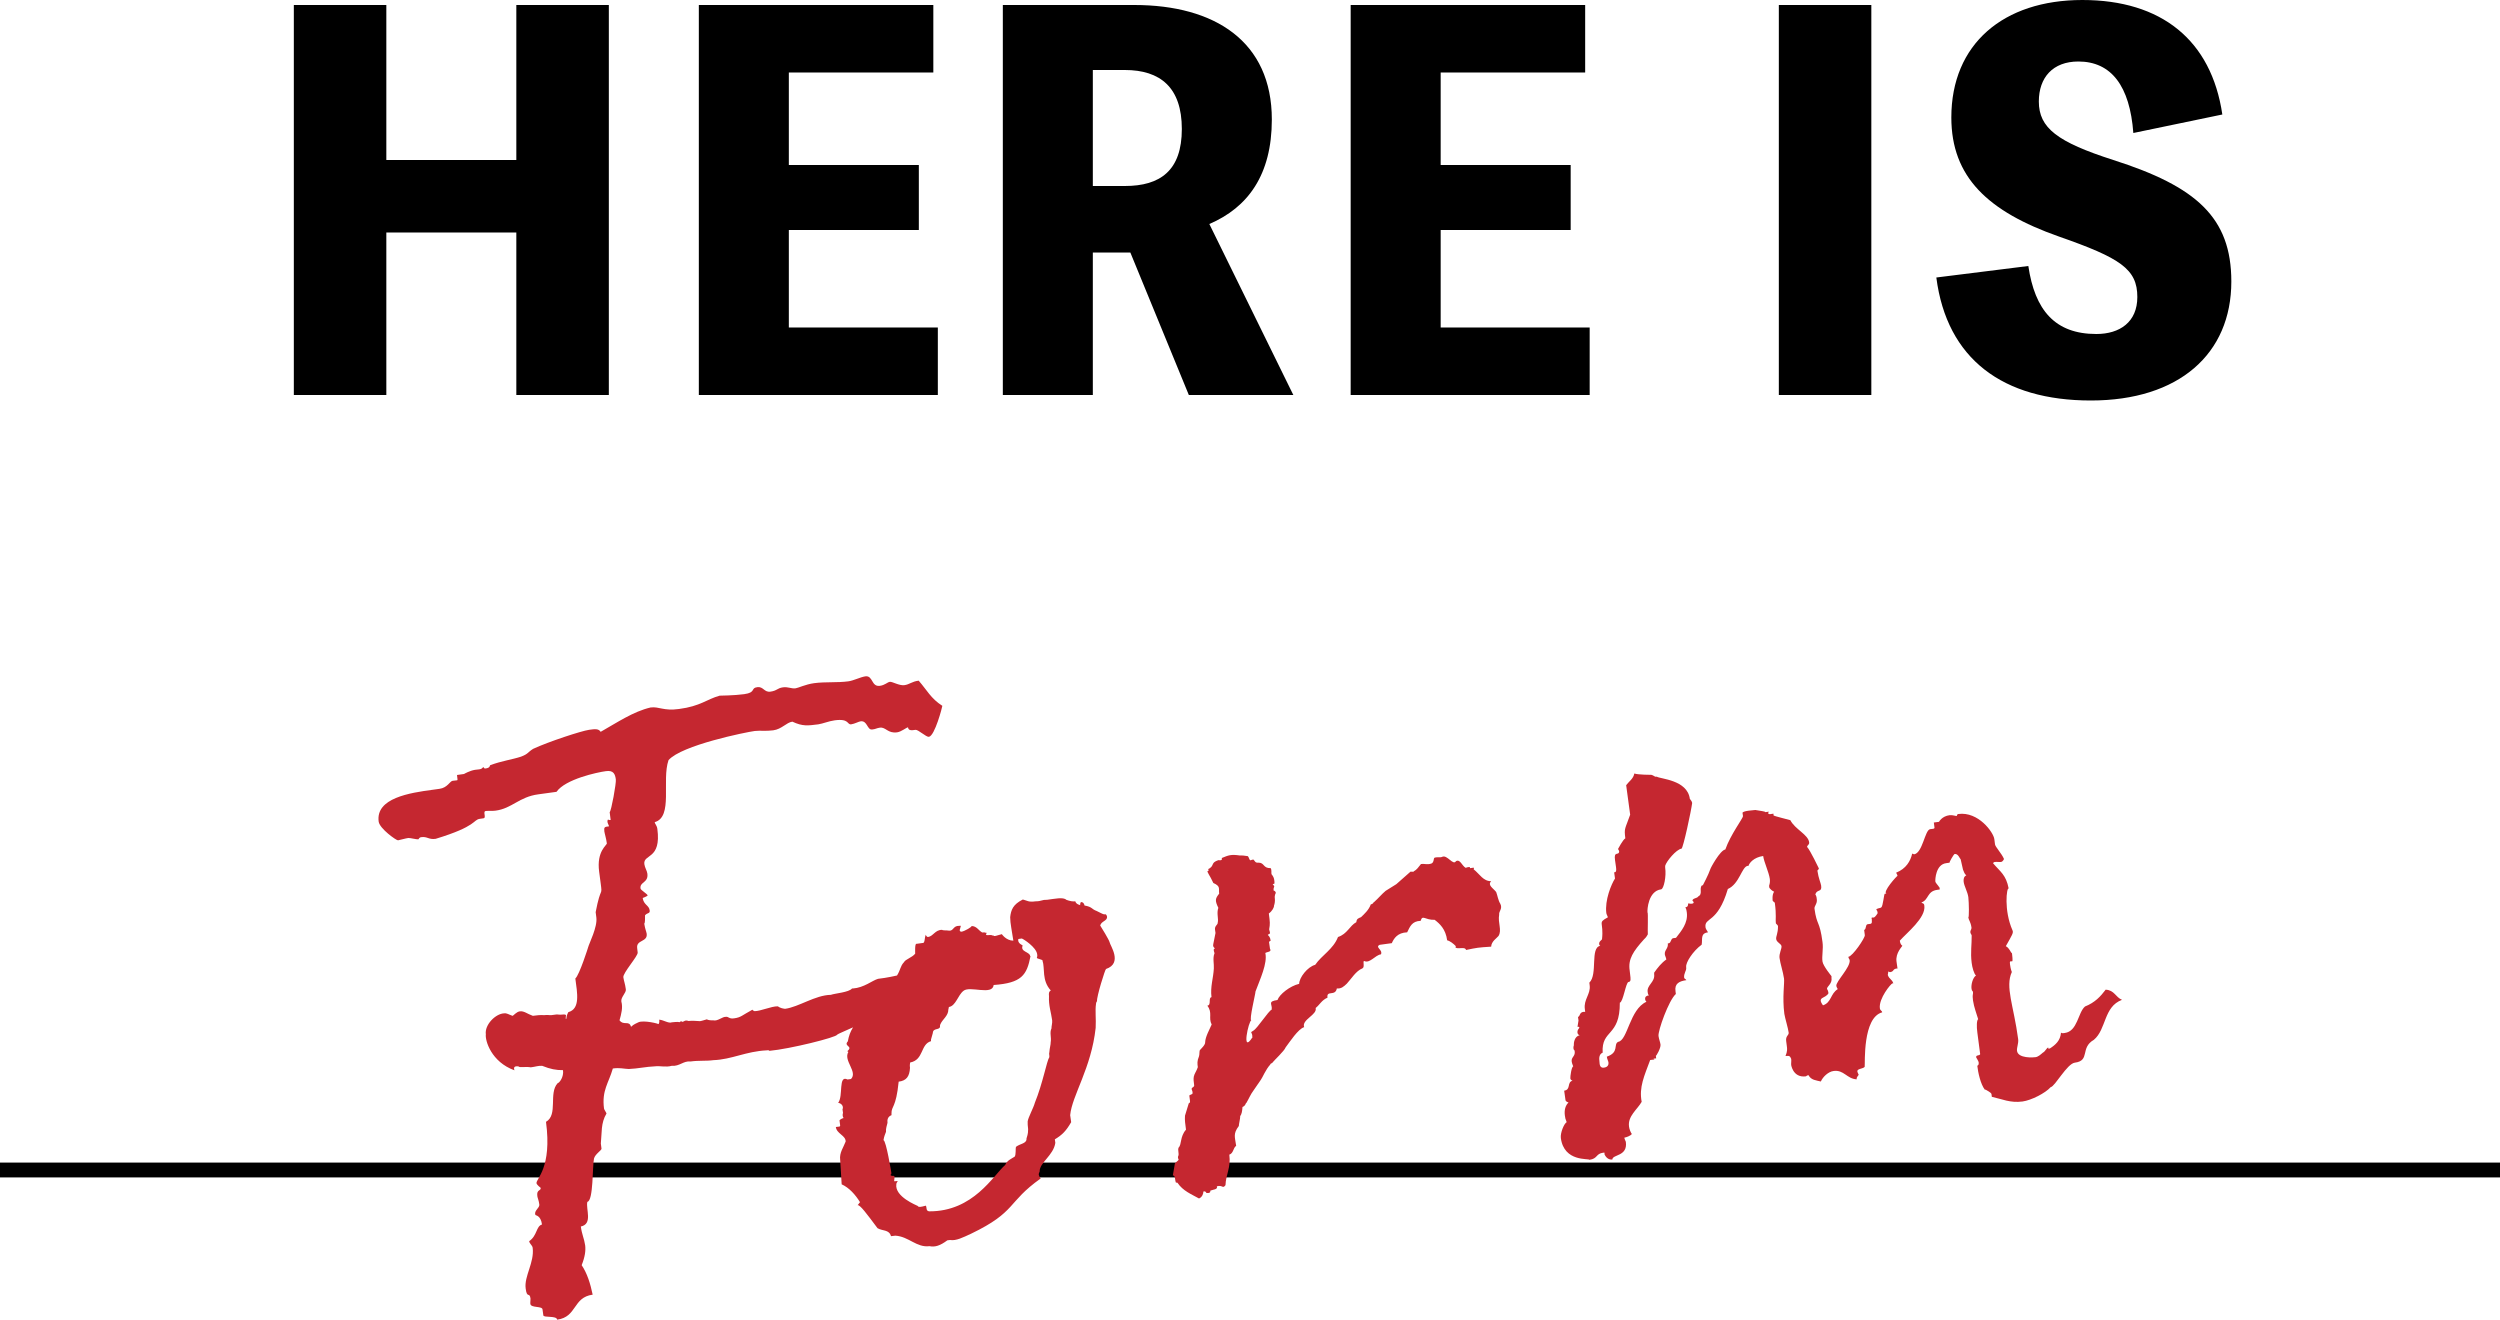
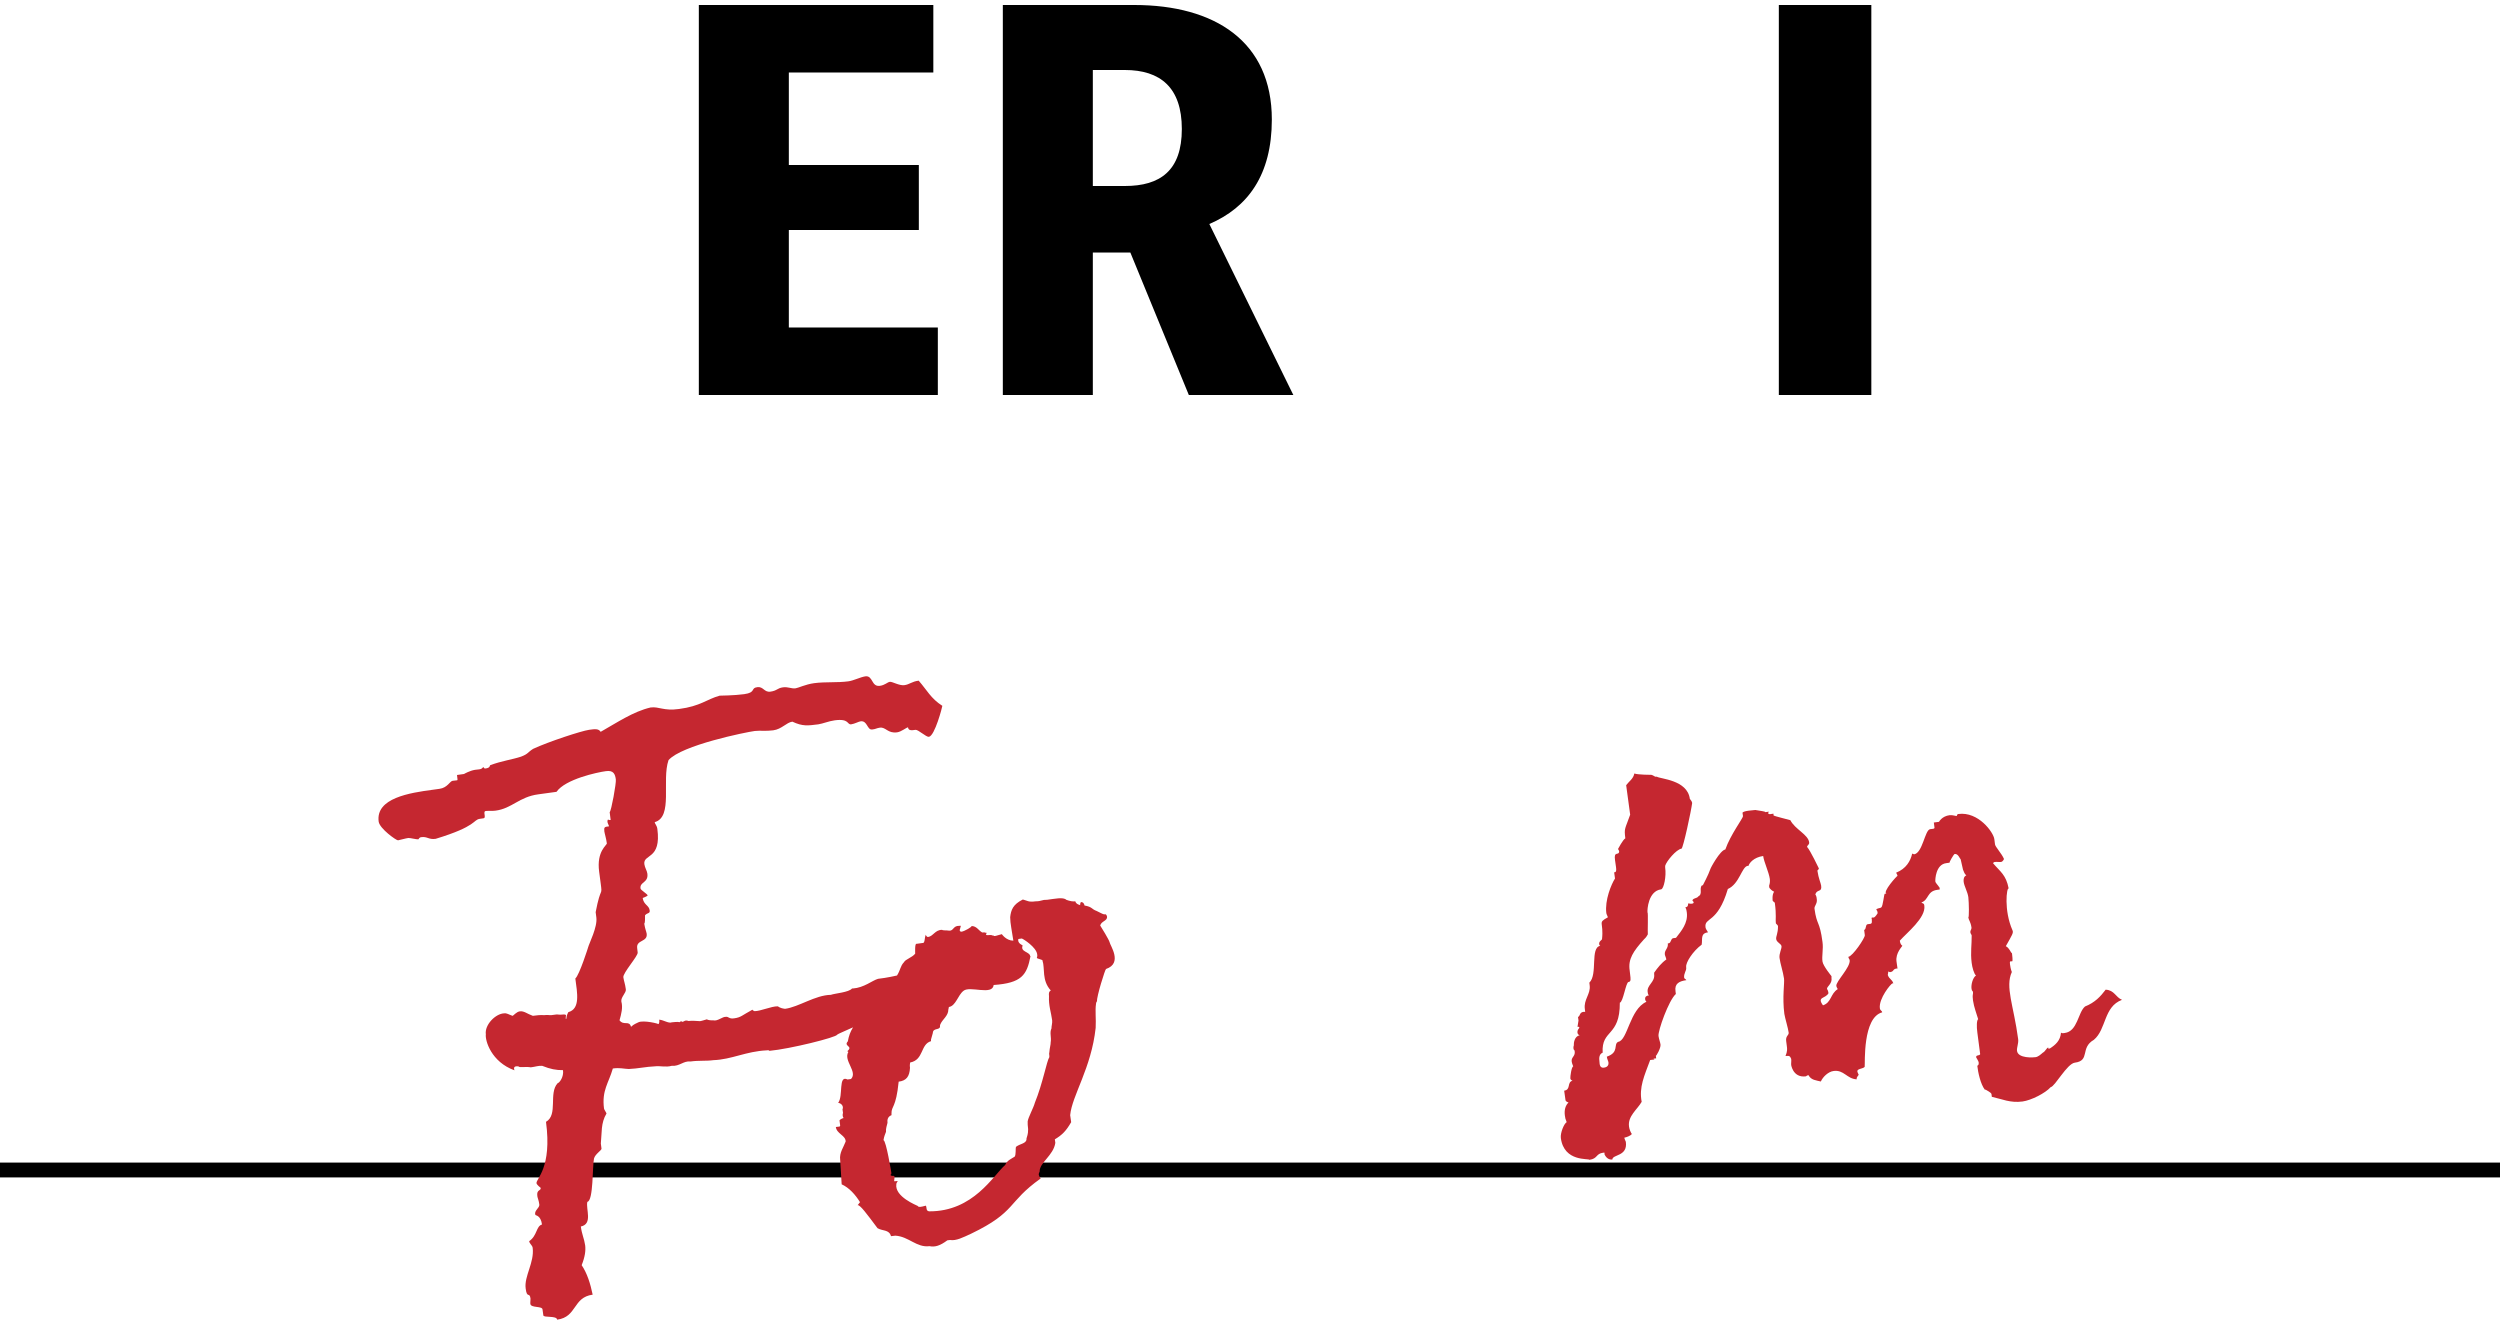
<svg xmlns="http://www.w3.org/2000/svg" id="_レイヤー_2" data-name="レイヤー 2" viewBox="0 0 150 79.19">
  <defs>
    <style>
      .cls-1 {
        fill: #c52730;
      }

      .cls-2 {
        fill: none;
        stroke: #000;
        stroke-miterlimit: 10;
        stroke-width: .89px;
      }
    </style>
  </defs>
  <g id="_応募フォーム" data-name="応募フォーム">
    <g>
-       <path d="M36.53.3v23.4h-5.55v-9.75h-7.8v9.75h-5.55V.3h5.55v9.3h7.8V.3h5.55Z" />
      <path d="M56.27,19.65v4.05h-14.34V.3h14.07v4.05h-8.67v5.55h7.8v3.9h-7.8v5.85h8.94Z" />
      <path d="M71.33,23.7l-3.51-8.55h-2.25v8.55h-5.4V.3h7.89c4.83,0,8.25,2.19,8.25,6.87,0,3.33-1.44,5.28-3.75,6.27l5.04,10.26h-6.27ZM65.57,11.16h1.92c2.13,0,3.42-.93,3.42-3.42s-1.29-3.54-3.42-3.54h-1.92v6.96Z" />
-       <path d="M95.38,19.65v4.05h-14.34V.3h14.07v4.05h-8.67v5.55h7.8v3.9h-7.8v5.85h8.94Z" />
      <path d="M112.28,23.7h-5.55V.3h5.55v23.4Z" />
-       <path d="M121.7,15.96c.39,2.64,1.59,4.08,4.08,4.08,1.41,0,2.46-.72,2.46-2.22,0-1.68-1.02-2.34-4.71-3.63-4.26-1.5-6.45-3.57-6.45-7.14,0-4.41,3.12-7.05,7.86-7.05s7.74,2.4,8.4,6.87l-5.34,1.11c-.21-2.82-1.32-4.29-3.3-4.29-1.53,0-2.37.96-2.37,2.4,0,1.59,1.11,2.43,4.47,3.51,4.98,1.59,7.08,3.45,7.08,7.29,0,4.35-3.15,7.14-8.43,7.14s-8.64-2.49-9.27-7.38l5.52-.69Z" />
    </g>
    <g>
      <line class="cls-2" y1="70.2" x2="150" y2="70.2" />
      <g>
        <path class="cls-1" d="M65.84,60.02c0,.05-.09.12-.08.22-.06.38.01.9-.02,1.43-.26,2.42-1.42,4.06-1.53,5.24l.06.42c-.3.52-.53.76-.98,1.03l.03.21c-.11.76-.96,1.19-.94,1.72-.08.17-.08.22.06.42-2.03,1.44-1.43,1.99-4.17,3.31-.5.23-.9.44-1.27.38l-.16.02c-.43.32-.74.42-1.07.35-.78.1-1.24-.58-2.05-.63l-.26.03c-.11-.41-.52-.3-.81-.48-.65-.87-1.04-1.4-1.19-1.38l.14-.18c-.27-.44-.65-.87-1.1-1.07l-.09-1.47c-.06-.42.21-.77.33-1.1,0-.37-.54-.46-.59-.87l.16-.02c.05,0,.1-.01.1-.07l-.04-.31c.04-.06.19-.13.25-.14-.06-.04-.08-.2-.04-.31l-.03-.21c.08-.17-.05-.36-.26-.39.32-.41-.01-1.69.56-1.4l.21-.03c.42-.43-.47-1.1-.16-1.62l-.06-.05c.38-.32-.25-.28.03-.59.06-.33.14-.55.31-.84-.5.23-.9.39-.95.44-.03.16-2.85.86-4.06.97-.06-.05-.11-.04-.16-.03-1.26.06-2.1.55-3.21.59-.42.06-.9.01-1.37.08-.43-.05-.65.3-1.13.26-.36.1-.69-.01-1,.03-.53.02-1.04.14-1.57.16-.32-.01-.54-.09-.96-.03-.25.88-.67,1.31-.53,2.4,0,.05.14.25.15.3-.35.58-.27,1.15-.34,1.8l.04.31c.01.1-.38.32-.45.59-.1.44-.03,2.55-.4,2.6-.1.44.34,1.33-.39,1.48.06.47.2.72.26,1.13.04.31-.01.69-.21,1.19.33.49.52,1.1.66,1.77-1.2.16-.93,1.34-2.13,1.5-.03-.26-.81-.1-.83-.26l-.05-.36c-.03-.21-.7-.07-.73-.33-.01-.1.02-.27.01-.32-.06-.42-.21.03-.29-.6-.1-.73.53-1.56.42-2.44-.02-.16-.19-.24-.21-.4.49-.33.41-.9.77-1-.08-.57-.39-.53-.4-.58-.09-.25.26-.41.24-.61-.03-.26-.11-.41-.12-.51-.06-.42.23-.3.2-.5,0,0-.24-.18-.25-.28-.03-.26.94-.92.57-3.68.74-.42.14-1.72.7-2.32.1-.01.38-.37.32-.78-.42,0-.75-.06-1.25-.26-.21-.02-.42.06-.68.09-.33-.06-.68.04-.75-.06-.21-.02-.31.04-.23.24-1.39-.5-1.77-1.78-1.72-2.16-.08-.57.58-1.24,1.1-1.26.16-.02.27.07.5.15.05,0,.23-.24.44-.27.26-.03.44.15.78.27.21-.03.47-.06.68-.04.21-.03.32.01.42,0l.31-.04c.1-.01.16.03.42,0,.1-.01.16.03.16.03,0,.05-.02.22-.02.22h.05c-.01-.11.02-.22.11-.39.72-.2.54-1.13.42-2.02.24-.19.8-1.96.76-1.85.07-.27.58-1.24.5-1.82l-.04-.31c.31-1.63.41-.9.3-1.74l-.09-.68c-.17-1.25.48-1.6.46-1.71-.03-.26-.14-.62-.15-.72-.03-.26.02-.27.28-.3,0-.05-.07-.15-.09-.25s.03-.16.03-.16c0,0,.06.05.16.03l-.06-.47c.1-.07.4-1.75.37-1.96-.04-.31-.13-.57-.6-.5-.52.07-2.43.48-2.96,1.24l-1.09.15c-1.15.15-1.58.85-2.57.98-.26.03-.37,0-.58.02s.06.42-.15.44l-.21.03c-.42.06-.15.44-2.65,1.2-.42.06-.5-.15-.86-.1-.16.02-.14.13-.19.13-.1.01-.49-.09-.59-.08-.16.02-.46.11-.62.14-.1.01-1.1-.7-1.16-1.12-.19-1.41,1.84-1.73,3.29-1.92l.36-.05c.47-.06.63-.46.78-.48l.26-.03q.05,0,.04-.06l-.03-.26.42-.06s.34-.2.66-.25l.26-.03c.21-.03.19-.13.25-.14,0,0,.01.1.12.09.31-.04.24-.19.29-.2.66-.25,1.33-.34,1.84-.51.45-.17.39-.26.73-.47.95-.44,2.88-1.07,3.35-1.14.36-.05.57-.08.7.12.99-.56,1.96-1.22,2.99-1.46.52-.07.77.22,1.71.09,1.3-.17,1.67-.59,2.44-.8,0,0,.9-.01,1.47-.09.73-.1.37-.37.79-.42.36-.05.41.32.78.27.42-.06.4-.21.76-.26.31-.04.49.09.75.06.16-.02.6-.24,1.12-.31.68-.09,1.38-.02,2.05-.11.31-.04.71-.25,1.02-.3.47-.06.35.64.87.57.31-.04.45-.22.6-.24s.56.24.87.2.45-.22.86-.27c.5.57.73,1.07,1.42,1.51,0,.05-.45,1.81-.81,1.86-.16.02-.64-.44-.8-.42l-.16.02c-.16.02-.27-.02-.29-.17-.1.01-.39.26-.65.3-.57.08-.68-.33-1.04-.28-.21.03-.25.09-.46.11-.31.04-.28-.55-.7-.49-.1.01-.35.15-.56.18-.26.03-.1-.36-.99-.24-.36.05-.71.2-.98.24-.63.08-.94.13-1.56-.16-.36.05-.63.45-1.15.52-.47.06-.74,0-1.11.04-.52.07-4.39.85-5.17,1.75-.42,1.22.29,3.41-.83,3.72.01.1.13.19.16.4.25,1.87-.86,1.49-.78,2.12.03.21.16.4.18.56.08.57-.47.49-.41.9.01.1.41.32.43.42-.05.06-.3.15-.3.15.06.42.38.43.42.74.03.21-.14.13-.28.3v.1s.01.37-.04.38v.05c.05.31.11.41.14.57.07.52-.64.35-.57.87l.03.26c.03.21-.9,1.23-.86,1.49s.1.36.15.72c.03.21-.31.47-.27.73.1.36,0,.74-.11,1.13.26.34.58-.02.69.39.19-.18.34-.21.44-.27.3-.15,1.28.09,1.18.11.1-.01.08-.22.07-.27.27.02.56.24.76.16.1-.01.31-.04.48-.01.09-.12.1-.01.16-.02.1-.01.14-.13.36-.05.26-.03.42,0,.69.01.1-.01.36-.1.41-.11.06.05.27.07.38.06.27.07.55-.23.77-.21.16-.02.18.14.49.09.42-.06.45-.17,1.1-.52q0,.05.12.09c.37,0,1.02-.3,1.39-.29.05,0,.07.1.44.15.83-.11,1.8-.82,2.75-.84.25-.09,1.09-.15,1.27-.38h.05c.68-.05,1.16-.48,1.51-.58.05,0,.63-.08,1.14-.2.22-.35.19-.56.42-.8.08-.17.49-.28.67-.51,0-.05-.03-.63.08-.59l.36-.05c.16.03.11-.33.2-.5,0,.05.07.15.13.14.31-.04.42-.43.84-.43.06.05.27.02.43.05.27.02.23-.3.6-.29h.1s-.07.26-.07.26q.01.1.12.09c.16-.02.65-.3.59-.34.32.01.41.26.64.39.05,0,.16-.02.22.02h.05s-.04.1-.04.1c0,.05.11.04.11.04.05,0,.21-.03.27.02.16-.02,0,.05.16.03.05,0,.31-.09.41-.11,0,0,.26.39.69.39-.08-.57-.19-1.03-.19-1.41.05-.43.16-.76.76-1.06.27.07.34.17.76.11.37,0,.36-.1.68-.09.47-.06.98-.18,1.17,0,.22.08.39.11.54.09,0,.05.07.15.18.19l.11.04s-.01-.1.03-.16c0-.05.1-.01.1-.01.11.04.13.19.13.19.49.09.4.21.73.33.17.08.4.21.45.2h.1s.07.08.07.14c.03.26-.34.26-.41.53.07.1.54.88.56.99.03.21.81,1.27-.21,1.62-.05,0-.57,1.67-.54,1.93ZM61.83,57.37c-.22,1.14-.53,1.61-2.21,1.73-.07.65-1.43.03-1.81.35-.34.26-.46.91-.88.97,0,0,0,.05-.03.16,0,.37-.35.58-.47.86,0,0-.04.06-.03.16-.02.22-.42.06-.43.38l-.11.39v.1c-.65.19-.42,1.12-1.25,1.28-.03.16-.02.27-.01.32-.03.53-.22.77-.68.83-.16,1.61-.44,1.44-.43,1.91v.1c-.24.09-.26.3-.24.46-.03.16-.11.33-.09.54-.04.11-.12.28-.15.5.16.03.47,1.95.47,1.95,0,.05.01.1-.04.11v.05s.07.05.17.03c0,0,.05,0,.06.04s-.02.22-.02.27.21-.03.21.02c0,0-.09.12-.08.17-.11.76,1.23,1.27,1.29,1.31,0,0,0,.05.06.04.06.05.36-.05.42-.06.07.1-.01.32.2.34,2.65.02,3.85-2.16,4.56-2.78.12-.28.37-.37.57-.5.09-.12.04-.48.08-.59.24-.19.61-.19.63-.45v-.05c.11-.33.09-.44.09-.44.03-.16-.03-.26-.02-.58.02-.22.36-.84.43-1.12.48-1.18.72-2.53.86-2.71.04-.11-.03-.21.01-.32.02-.27.09-.49.08-.59.06-.33-.08-.57.05-.85-.01-.1.06-.33.04-.48-.06-.47-.22-.87-.19-1.46-.01-.1-.03-.26.11-.33-.56-.61-.34-1.33-.5-1.79.05-.06-.33-.11-.34-.17.04-.11.03-.16.02-.22-.06-.42-.81-.9-.92-.94l-.21.03c-.03.16.03.26.26.39-.16.39.42.37.45.63Z" />
-         <path class="cls-1" d="M75.14,62.22c.01-.32-.19-.24.06-.38.25-.14.9-1.18,1.1-1.26.06-.33-.28-.49.35-.58.11-.33.74-.84,1.3-.97,0-.37.5-1.02.96-1.14.4-.58,1.09-.94,1.37-1.67.56-.18.7-.68,1.1-.89.02-.22.13-.23.28-.3.19-.18.47-.43.59-.77.16-.02.14-.13.19-.13.28-.25.47-.49.7-.68l.64-.4.85-.75c.05,0,.22.02.21-.03.15-.07.28-.25.42-.43.21-.03.38.06.63-.03.15-.07.12-.28.17-.34.15-.07.37,0,.47-.06.3-.15.66.55.83.26.25-.14.35.27.58.4,0,0,.2-.08.26-.03v.05s.21-.03.21-.03c.05,0,.01.1.01.1.35.27.57.72,1.05.71-.23.24.11.41.3.65.08.2.12.51.25.71.15.3-.1.44-.07.65-.09.49.18.93-.04,1.28-.09.12-.43.32-.44.64-.79.05-.84.06-1.51.2-.03-.21-.43-.05-.6-.13-.05,0-.01-.1-.01-.1-.13-.14-.36-.32-.52-.35-.09-.68-.45-1-.75-1.23-.58.02-.73-.33-.84.06-.53.02-.64.35-.81.69-.58.02-.8.37-.92.65l-.73.1c-.3.15.2.29.08.57-.36.05-.67.57-1.01.4-.1.01.05.36-.1.44-.4.16-.66.62-.94.92-.19.18-.33.31-.6.29-.09.49-.63.08-.56.55-.35.15-.47.43-.71.62.11.41-.86.7-.69,1.15-.36.1-.88.91-1.11,1.21-.08.22-.69.78-.78.9,0,.05-.15.07-.14.13-.28.3-.48.81-.57.92l-.44.64c-.18.24-.26.46-.43.75-.05,0-.03.16-.23.24-.02.27-.05.43-.14.55v.05c.01.05-.09.49-.08.54-.36.47-.23.67-.16,1.19-.19.13-.15.44-.41.53.1.78-.21,1.19-.23,1.83-.18.24-.16-.03-.52.07.08.2-.24.19-.39.26.01.1-.03.16-.25.14.05,0-.07-.15-.17-.08.01.1-.06.33-.26.41-.46-.26-.96-.45-1.29-.94-.06-.05-.1.07-.13-.14-.02-.16-.04-.31-.15-.3l.12-.7c0-.05.19-.18.23-.24,0,0-.07-.15-.03-.21.08-.17-.05-.36.03-.53.19-.18.07-.65.44-1.07-.05-.36-.08-.57-.06-.84l.22-.72c0-.05.1-.01.08-.17l-.04-.31c0-.05.2-.08.19-.13.03-.16-.09-.25-.04-.31,0-.05.15-.07.14-.18-.03-.26-.05-.36-.02-.53.03-.16.17-.34.24-.56-.03-.21-.05-.36.07-.65.04-.11.01-.32.06-.38.05-.06.33-.31.31-.47.01-.32.27-.78.39-1.06-.21-.4.07-.7-.26-1.13.26-.03.04-.48.25-.51-.08-.63.11-1.13.14-1.72.02-.27-.08-.63.04-.91,0-.05-.08-.2-.03-.26.15-.07-.11-.04-.04-.31l.13-.65-.03-.21c-.03-.21.17-.29.16-.39.07-.27-.08-.57.04-.91-.22-.45-.18-.56.05-.85-.04-.31.1-.44-.35-.64l-.15-.3s-.2-.34-.21-.4c.2-.08-.07-.1.14-.18.29-.2.06-.33.52-.49.05,0,.16.03.21-.03v-.1c.39-.16.54-.23,1.08-.15.1-.01.32.01.48.04.06.05.08.2.14.25.05,0,.2-.08.21-.03.06.04.08.2.29.17.37,0,.26.34.73.33.07.1.03.26.05.36.07.1.18.19.18.56,0,0-.15.07-.1.07.18.14.01.1.05.36,0,0,.1-.01.13.14,0,0-.09.12-.06.33.02.16-.01.32-.05.43.01.1-.11.33-.31.47.07.52.08.62.02.95,0,.05.09.25.03.26-.25.14,0,0,.06.42l-.1.07.06.42c.13.19-.19.18-.28.25.14.62-.32,1.58-.59,2.31.01.1-.4,1.75-.25,1.73-.16.02-.62,2.1.08,1Z" />
        <path class="cls-1" d="M122.89,62.91h.1c.34-.22.63-.47.67-.95.06.05.16.03.22.02.78-.1.79-1.22,1.22-1.59.6-.24.93-.6,1.24-1.01.53.03.59.45.98.61-1.11.41-.93,1.77-1.69,2.4-.84.48-.2,1.25-1.14,1.37-.47.06-1.19,1.43-1.45,1.47-.32.36-1.17.79-1.69.86-.73.1-1.24-.15-1.84-.28l-.02-.16c-.01-.1-.3-.23-.35-.27h-.05c-.26-.33-.41-1.05-.45-1.42,0-.05.1-.01.08-.22,0-.05-.15-.3-.15-.3-.02-.16.2-.08.24-.19l-.17-1.3c-.05-.36-.04-.74.05-.8-.09-.31-.25-.71-.31-1.12-.02-.16-.03-.26,0-.42v-.1c-.02-.05-.07-.04-.09-.2-.03-.21.07-.65.27-.78-.12-.09-.23-.5-.26-.76-.08-.63.01-1.11,0-1.64,0-.05-.07-.1-.08-.2s.08-.17.07-.27c-.05-.36-.17-.45-.19-.61.05,0,.04-.85,0-1.22-.04-.31-.25-.66-.28-.92-.02-.16.01-.32.16-.39-.12-.09-.13-.19-.2-.34l-.14-.62c-.06-.05-.15-.35-.36-.32-.05,0-.35.52-.3.52l-.21.03c-.63.08-.66.99-.65,1.09s.13.19.26.39v.1s-.14.02-.14.02c-.63.08-.5.6-.96.76.12.09.16.03.18.19.1.73-1.06,1.63-1.47,2.1.03.26.15.3.15.3,0,.05-.42.43-.35.95l.06.42h-.05c-.26.04-.14.18-.4.22l-.11-.04c.01.1-.03.16-.02.22.09.25.24.23.33.49h-.05c-.1.02-.83.91-.76,1.49.02.16.13.14.14.25-1.18.32-1.02,3.05-1.05,3.27-.09.12-.46.11-.44.27,0,.05.08.2.08.2,0,.05-.14.13-.12.28-.59-.03-.77-.59-1.39-.5-.31.04-.64.35-.76.63-.27-.07-.59-.08-.74-.38-.1.01-.15.07-.15.07-.83.11-.9-.78-.89-.68-.01-.1.02-.27,0-.37-.07-.15-.08-.2-.34-.17.12-.28.1-.44.08-.59l-.04-.31c-.04-.31.17-.34.15-.5-.03-.26-.22-.87-.26-1.13-.13-.99.02-1.86-.02-2.12-.06-.42-.22-.87-.27-1.24-.03-.26.14-.55.12-.7s-.3-.23-.32-.43c-.02-.16.11-.33.11-.76-.01-.1-.13-.14-.13-.19-.03-.21.04-.48-.06-1.21,0-.05-.12-.09-.13-.14,0,0-.05-.36.09-.54-.05,0-.29-.17-.3-.28v-.1c.03-.06.06-.22.04-.38-.06-.42-.35-1.01-.4-1.38-.57.08-.84.43-.88.59h-.05c-.36.06-.49,1.08-1.19,1.39-.62,2.1-1.42,1.67-1.34,2.3,0,.05.08.2.15.3-.47.06-.32.41-.38.74-.53.39-.97,1.08-.93,1.34v.05c.03.16-.16.34-.12.6,0,.05.12.09.13.14-.42.06-.72.2-.65.67l.02.16c-.43.38-1.08,2.21-1.04,2.52.03.21.1.36.12.51.03.21-.27.73-.28.67l.02.16-.16.02.06.05-.26.03c-.35.95-.68,1.63-.51,2.51-.26.46-.84.85-.76,1.48.02.16.1.36.17.45-.09.12-.34.2-.45.22.01.1.08.2.09.25.12.89-.8.74-.81,1.06-.21.03-.38-.11-.47-.31v-.1s-.07,0-.07,0c-.47.06-.32.36-.84.43-.01-.1-1.52.15-1.71-1.31-.04-.31.2-.88.35-.95-.08-.2-.09-.25-.11-.41-.04-.31.03-.59.22-.77-.11-.04-.17-.08-.18-.14l-.08-.57c.42-.06.15-.5.5-.6-.11-.04-.12-.09-.13-.14-.01-.1.07-.7.17-.71,0-.05-.07-.15-.09-.31-.03-.26.23-.3.18-.61-.01-.1-.06-.05-.07-.15-.02-.16.03-.16.02-.22-.01-.1.03-.53.35-.58-.11-.04-.13-.14-.13-.14-.03-.21.12-.28.11-.33s-.06-.05-.11-.04c0-.05.06-.33.06-.38l-.03-.21c.15-.07.07-.27.33-.31h.1s-.02-.17-.02-.17c-.08-.57.36-.9.29-1.42l-.02-.16c.52-.49.03-2.12.66-2.21-.05,0-.07-.1-.07-.1-.02-.16.13-.23.17-.29.12-1.08-.29-.97.35-1.32,0-.05-.07-.15-.09-.25-.1-.78.3-1.74.52-2.08l-.05-.36c0-.05.17.08.11-.33l-.06-.42c-.08-.57.23-.24.25-.51,0-.05-.07-.15-.07-.15,0,0,.3-.57.44-.64-.08-.63-.02-.53.29-1.42l-.24-1.77c.18-.24.43-.38.49-.7.22.08,1.02.08,1.02.08.16.03.18.14.33.11.18.14,1.83.18,1.98,1.33.07.1.12.14.14.25-.05.43-.54,2.72-.64,2.74-.31.04-.91.76-.98,1.03v.1c.08.52-.08,1.28-.24,1.31-.78.1-.84,1.23-.82,1.38.05,0,0,1.22.02,1.32-.04.06-.08.17-.23.3-.65.72-.96,1.19-.86,1.86l.03.26c.03.26.06.42-.1.44s-.32,1.21-.52,1.24c.01,2.07-1.11,1.58-1.03,3-.2.08-.23.3-.19.56.01.1,0,.37.26.34s.29-.2.28-.3-.08-.2-.1-.36c.76-.26.38-.74.68-.89.57-.08.69-1.95,1.69-2.4,0-.05-.06-.04-.07-.15-.02-.16.08-.22.23-.24-.06-.05-.07-.1-.08-.2-.06-.42.45-.59.39-1.06v-.1c.21-.3.44-.59.73-.79-.01-.1-.09-.25-.09-.31-.03-.26.22-.35.18-.66h.05c.16-.03.12-.29.28-.31l.16-.02c.32-.41.73-.89.65-1.52-.01-.1-.03-.21-.09-.31.21-.03.14-.18.18-.24.05,0,.11.04.22.02,0,0,.1-.01.1-.07s-.07-.1-.07-.1c-.02-.16.3-.15.34-.26.3-.15.04-.48.23-.67h.05s.34-.64.45-.97c0-.05.59-1.14.9-1.18.31-.89,1.07-1.89,1.06-2l-.03-.21c.09-.12.62-.14.77-.16.33.06.59.08.6.13l.21-.03s-.04.06-.04.11c.06.05.11.04.11.04l.21-.03v.1c.02.05.9.25,1.01.29.28.55,1.07.86,1.13,1.33.02.16-.14.18-.12.28.18.19.7,1.28.7,1.28.01.1-.1.07-.08.17.06.42.2.72.22.87.06.42-.24.19-.35.52.07.1.09.25.09.31.03.26-.16.39-.14.55.14,1.04.31.7.48,2,.06.42-.05.85,0,1.17.03.26.54.88.54.88v.1c.06.36-.29.52-.27.67.06.05.09.25.09.25-.17.34-.72.2-.33.73.51-.17.44-.69.88-.97,0-.05-.07-.1-.08-.2-.03-.26.86-1.12.8-1.54,0-.05-.07-.1-.08-.2.26-.03,1.01-1.14.99-1.3l-.04-.31c.15-.07.06-.33.22-.35l.16-.02c.05,0,.1-.07.08-.17v-.1c-.02-.05-.03-.1.02-.11h.1c.1-.03.23-.26.23-.26,0-.05-.02-.16-.08-.2-.01-.1.25-.09.3-.15.1-.07.16-.82.21-.82h.1c-.27-.08.65-1.11.66-1.06-.01-.1-.07-.15-.08-.2.6-.24.86-.7.96-1.14.05,0,.11.04.11.04.52-.07.65-1.47.97-1.51l.16-.02q.1-.01.1-.07l-.04-.31.31-.04s.17-.34.64-.4c.16-.02.38.06.43.05,0,0-.01-.1.09-.12,1.2-.16,2.11,1.1,2.16,1.51l.04.31c.02.16.39.53.54.88q-.08.17-.19.18c-.1.01-.22-.02-.37,0,0,0-.05,0-.1.07.44.52.78.69.94,1.52-.12-.09-.3,1.31.23,2.51.07.15-.02.27-.4.95.23.13.26.34.37.43.01.1.06.47.01.48h-.1c-.05.02-.04.07-.03.18.04.31.11.46.11.46-.41.9.11,2,.38,4.03.03.26-.09.49-.07.7.06.47,1.01.4,1.11.38.16-.02.3-.15.44-.27.15-.07.23-.3.33-.31Z" />
      </g>
    </g>
  </g>
</svg>